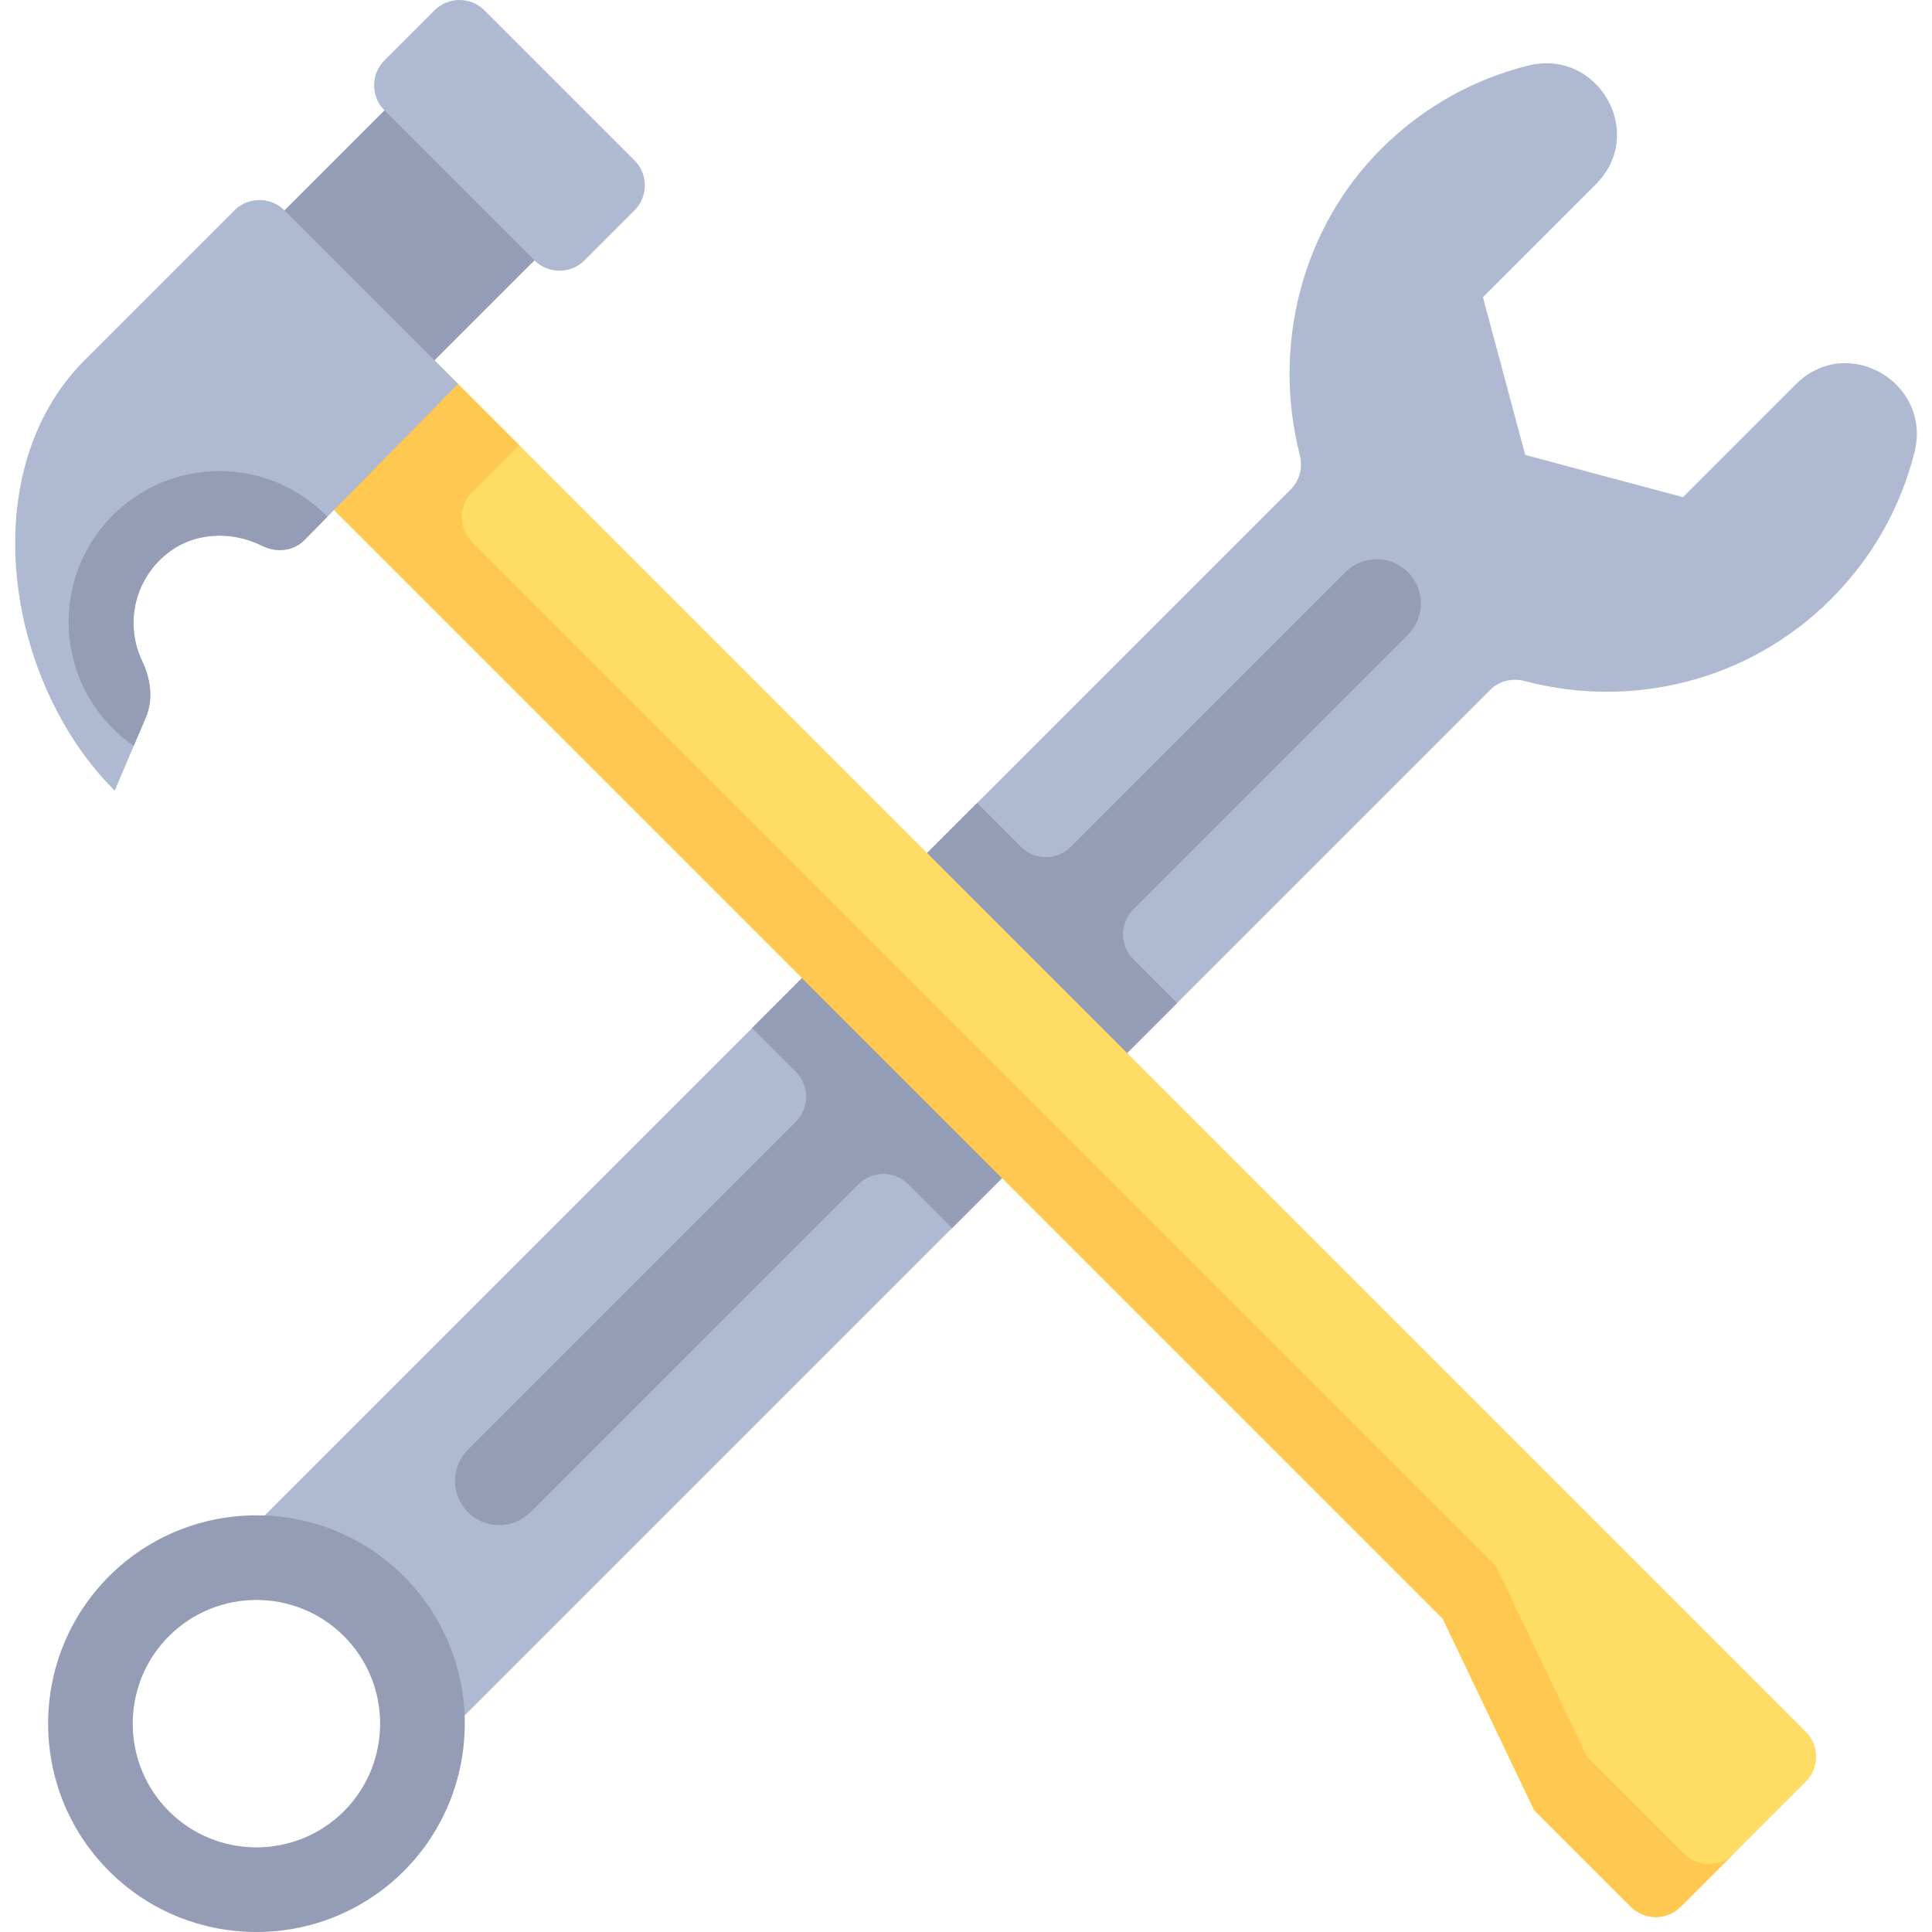
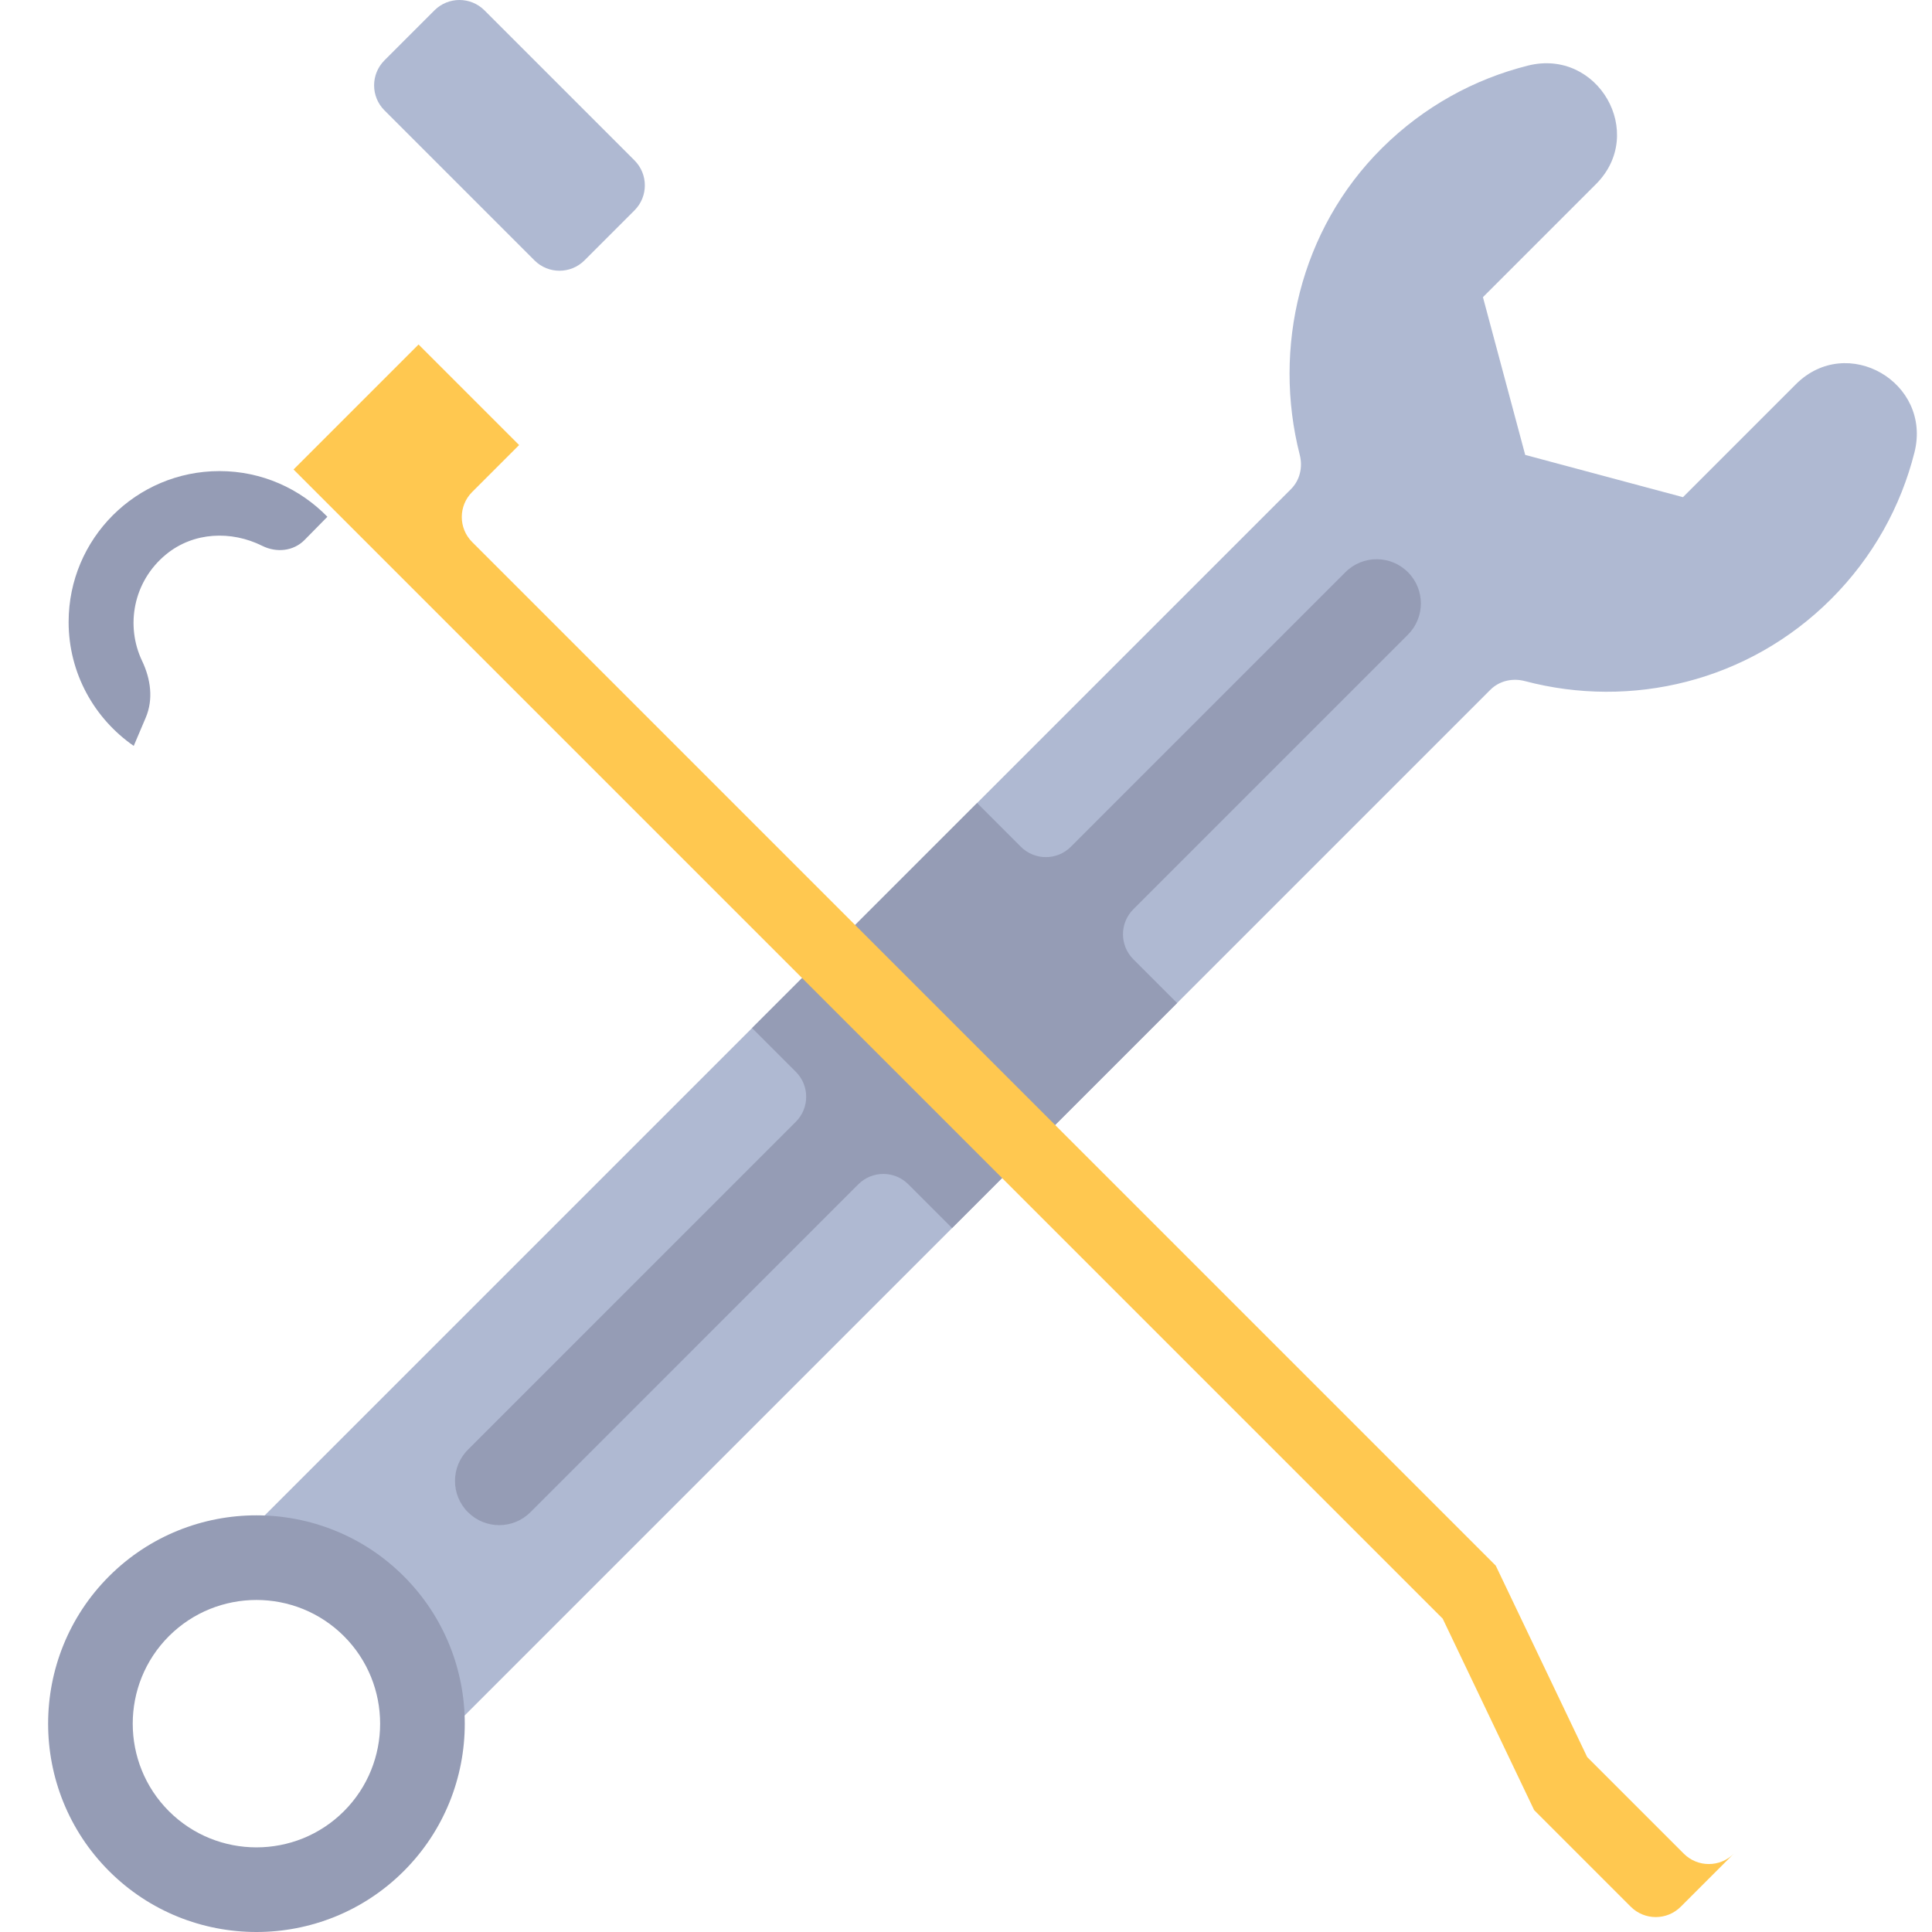
<svg xmlns="http://www.w3.org/2000/svg" version="1.1" id="Layer_1" viewBox="0 0 512 512" xml:space="preserve">
  <path style="fill:#AFB9D2;" d="M475.931,101.828l-29.928,29.928l-41.806-11.201L392.995,78.75l29.954-29.954  c13.522-13.522,0.517-36.068-18.031-31.413c-14.16,3.554-27.575,10.838-38.686,21.871c-21.718,21.565-29.012,53.035-21.784,81.278  c0.836,3.267,0.049,6.716-2.337,9.101L66.594,405.15c13.467,0.488,26.784,5.714,37.045,15.959  c10.254,10.261,15.47,23.59,15.957,37.054l275.348-275.349c2.406-2.406,5.894-3.184,9.183-2.315  c28.056,7.421,59.152,0.238,81.154-21.764c11.136-11.136,18.487-24.606,22.07-38.834C512.031,101.33,489.474,88.286,475.931,101.828  z" />
  <g>
    <path style="fill:#959CB5;" d="M67.962,512c-14.149,0-28.292-5.377-39.063-16.15c-21.528-21.536-21.528-56.583,0-78.119   c21.552-21.544,56.6-21.528,78.119,0c21.536,21.536,21.536,56.583,0,78.119C96.253,506.614,82.103,512,67.962,512z M67.962,424.008   c-8.401,0-16.801,3.202-23.198,9.591c-12.784,12.784-12.784,33.603,0,46.386c12.793,12.774,33.593,12.793,46.386,0   c12.784-12.793,12.784-33.593,0-46.386C84.754,427.21,76.362,424.008,67.962,424.008z" />
    <path style="fill:#959CB5;" d="M373.116,151.632c-4.575-4.575-11.987-4.575-16.564,0l-72.765,72.769   c-3.659,3.659-9.593,3.659-13.252,0l-11.596-11.596l-59.634,59.634l11.597,11.597c3.659,3.659,3.659,9.592,0,13.252l-86.893,86.895   c-4.575,4.575-4.575,11.987,0,16.564c2.288,2.288,5.28,3.432,8.281,3.432c3.001,0,5.994-1.144,8.281-3.432l86.891-86.895   c3.659-3.659,9.593-3.659,13.252,0l11.595,11.595l59.634-59.634l-11.596-11.596c-3.659-3.659-3.659-9.592,0-13.252l72.767-72.769   C377.691,163.619,377.691,156.207,373.116,151.632z" />
  </g>
-   <path style="fill:#FFDC64;" d="M478.548,458.919L110.923,91.293l-33.131,33.129l304.541,304.541l24.231,50.734l25.603,25.603  c3.659,3.659,9.592,3.659,13.251,0l33.129-33.129C482.208,468.51,482.207,462.578,478.548,458.919z" />
  <path style="fill:#FFC850;" d="M446.223,491.244l-25.603-25.603l-24.231-50.734L125.123,143.64c-3.659-3.659-3.659-9.593,0-13.252  l12.448-12.448l-26.647-26.647l-33.131,33.129l304.541,304.541l24.231,50.734l25.603,25.603c3.659,3.659,9.592,3.659,13.251,0  l14.056-14.056C455.815,494.904,449.882,494.904,446.223,491.244z" />
-   <rect x="81.751" y="34.519" transform="matrix(-0.707 0.707 -0.707 -0.707 229.084 30.372)" style="fill:#959CB5;" width="53.001" height="56.222" />
-   <path style="fill:#AFB9D2;" d="M75.382,55.752c-3.659-3.659-9.593-3.659-13.252,0L22.375,95.508  c-29.276,29.276-21.257,84.758,8.019,114.033l8.227-19.352c2.074-4.88,1.322-10.244-0.958-15.031  c-4.471-9.385-2.343-21.127,6.384-28.265c7.282-5.957,17.272-6.317,25.442-2.244c3.78,1.883,8.278,1.442,11.239-1.568l40.656-41.325  L75.382,55.752z" />
  <path style="fill:#959CB5;" d="M58.169,124.844c-22.082,0-39.982,17.9-39.982,39.982c0,13.626,6.844,25.626,17.252,32.845  l3.18-7.481c2.074-4.881,1.322-10.244-0.958-15.031c-4.471-9.383-2.343-21.127,6.384-28.265c7.282-5.957,17.272-6.317,25.443-2.244  c3.78,1.883,8.278,1.442,11.239-1.568l6.035-6.134C79.501,129.499,69.391,124.844,58.169,124.844z" />
  <path style="fill:#AFB9D2;" d="M154.893,69.004l13.252-13.252c3.659-3.659,3.659-9.593,0-13.252L128.389,2.744  c-3.659-3.659-9.593-3.659-13.252,0l-13.251,13.252c-3.659,3.659-3.659,9.593,0,13.252l39.755,39.755  C145.3,72.663,151.234,72.663,154.893,69.004z" />
</svg>